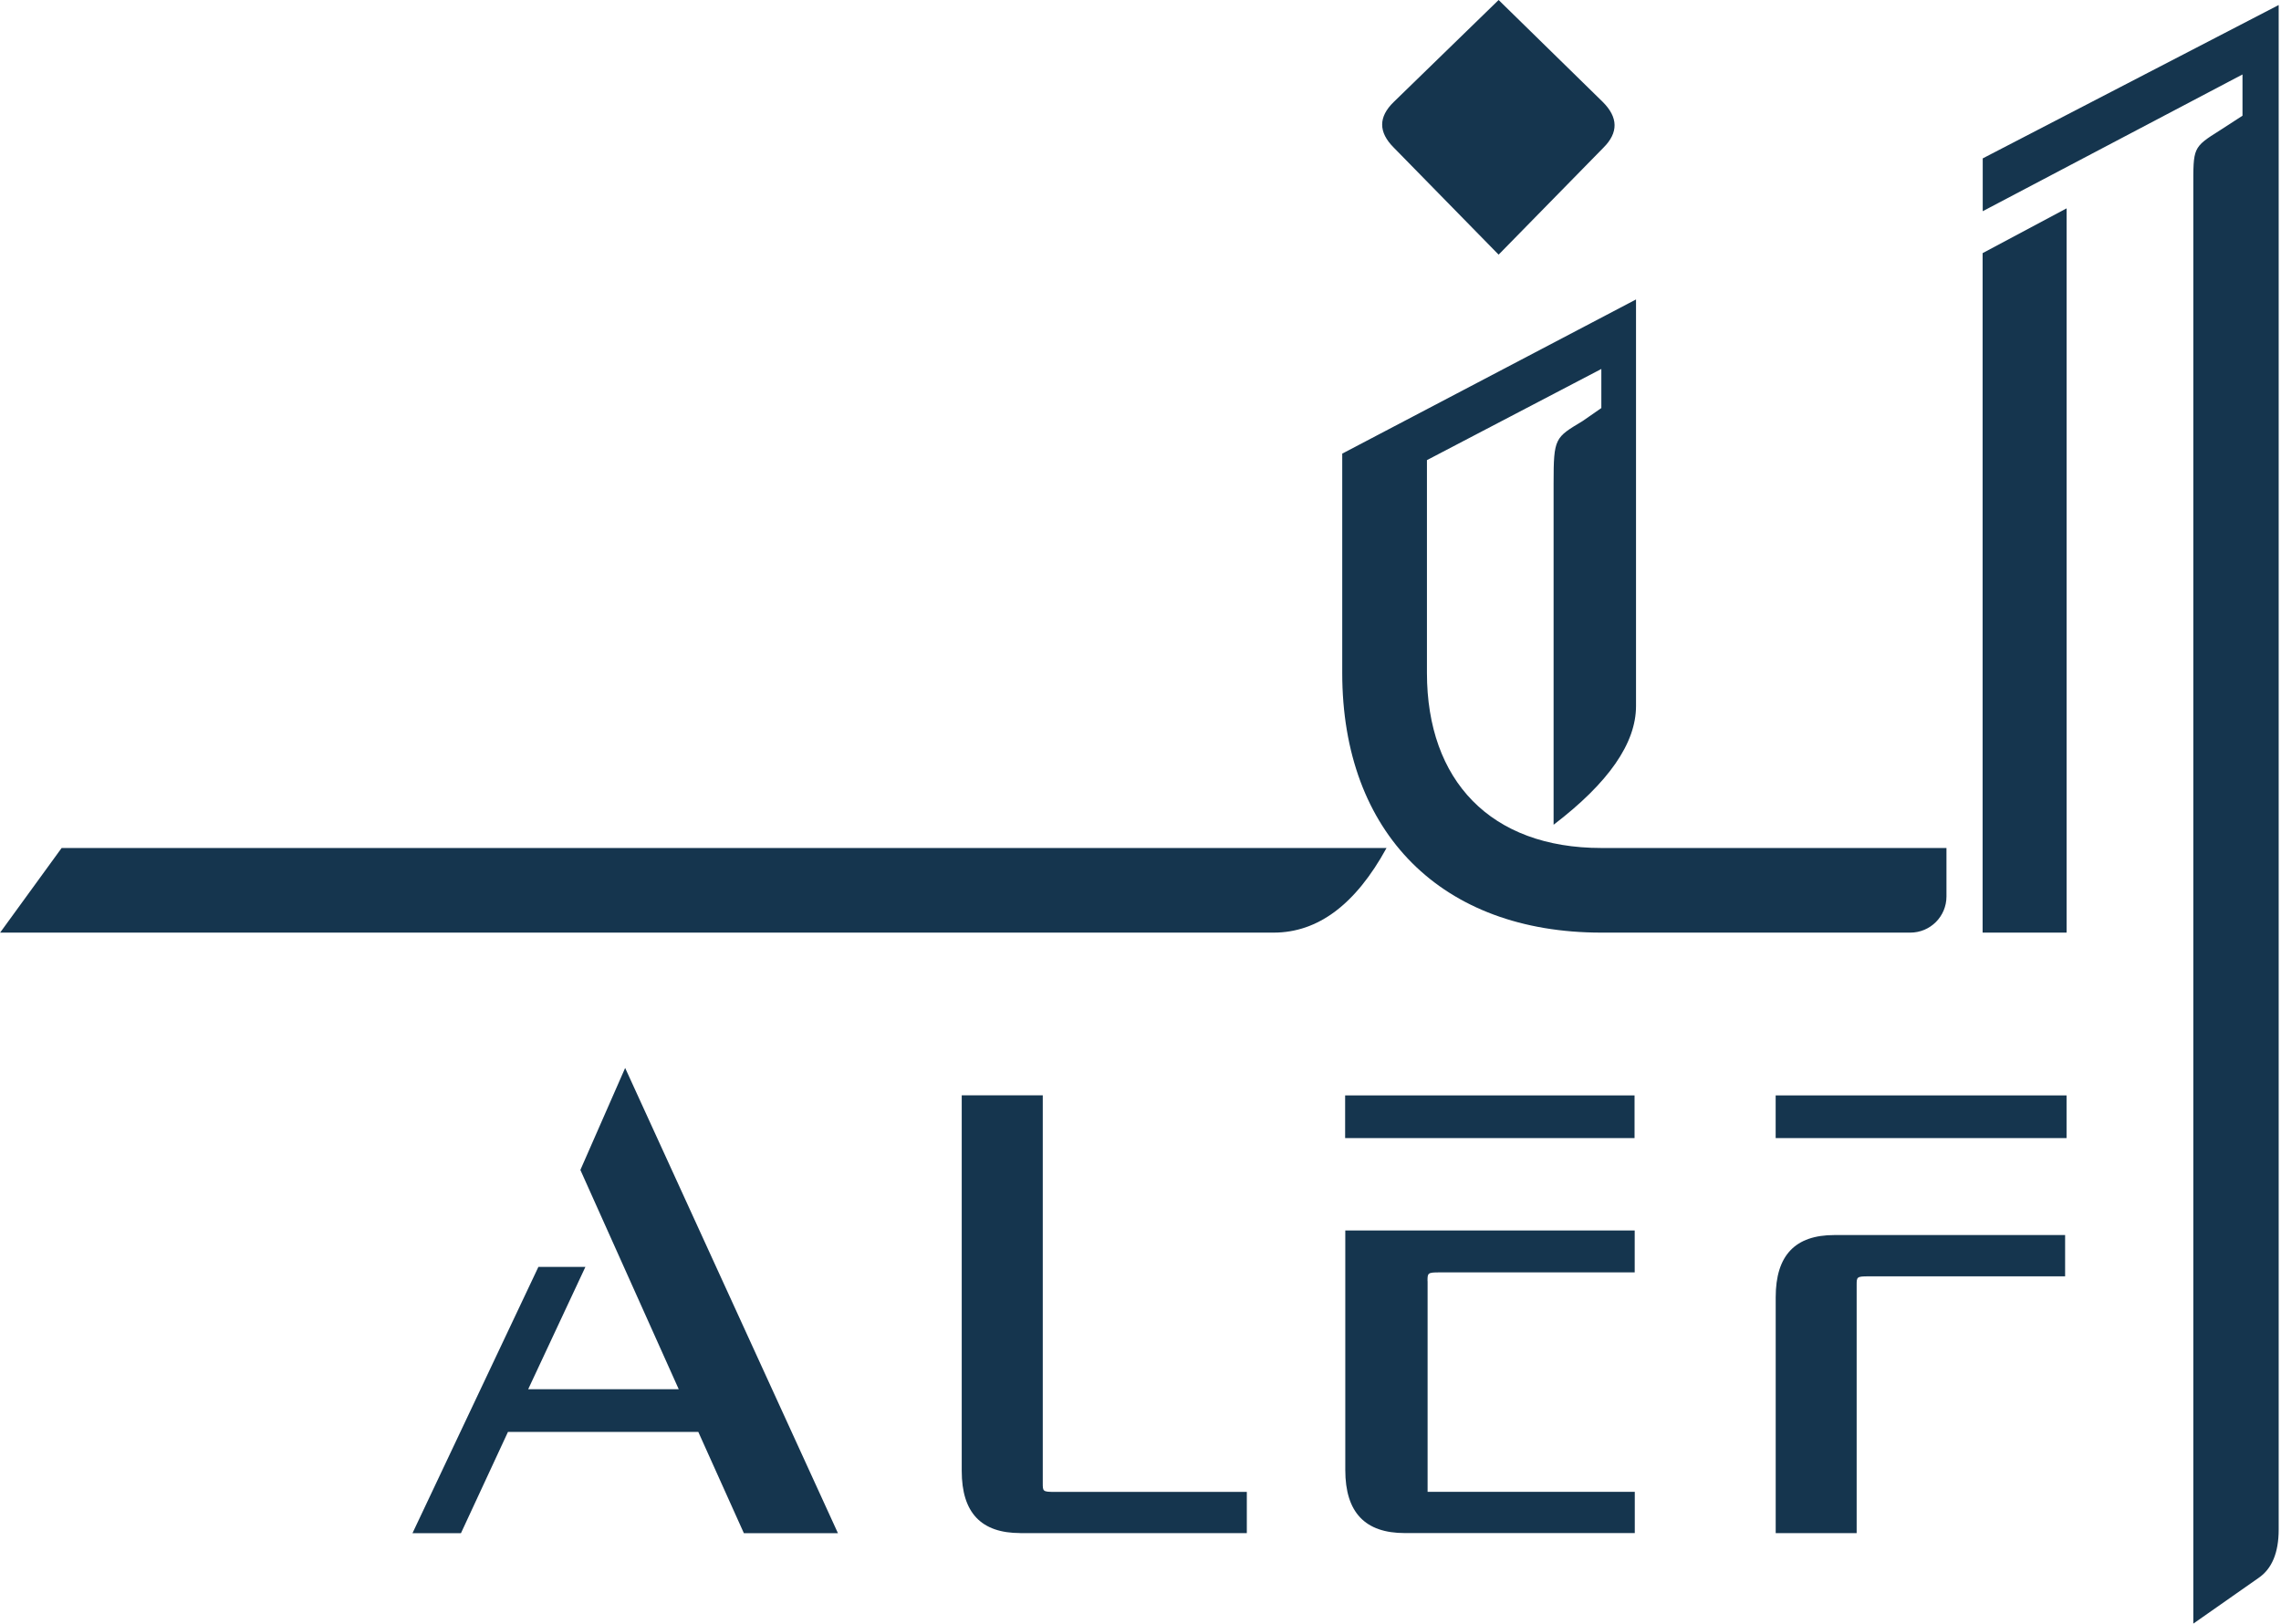
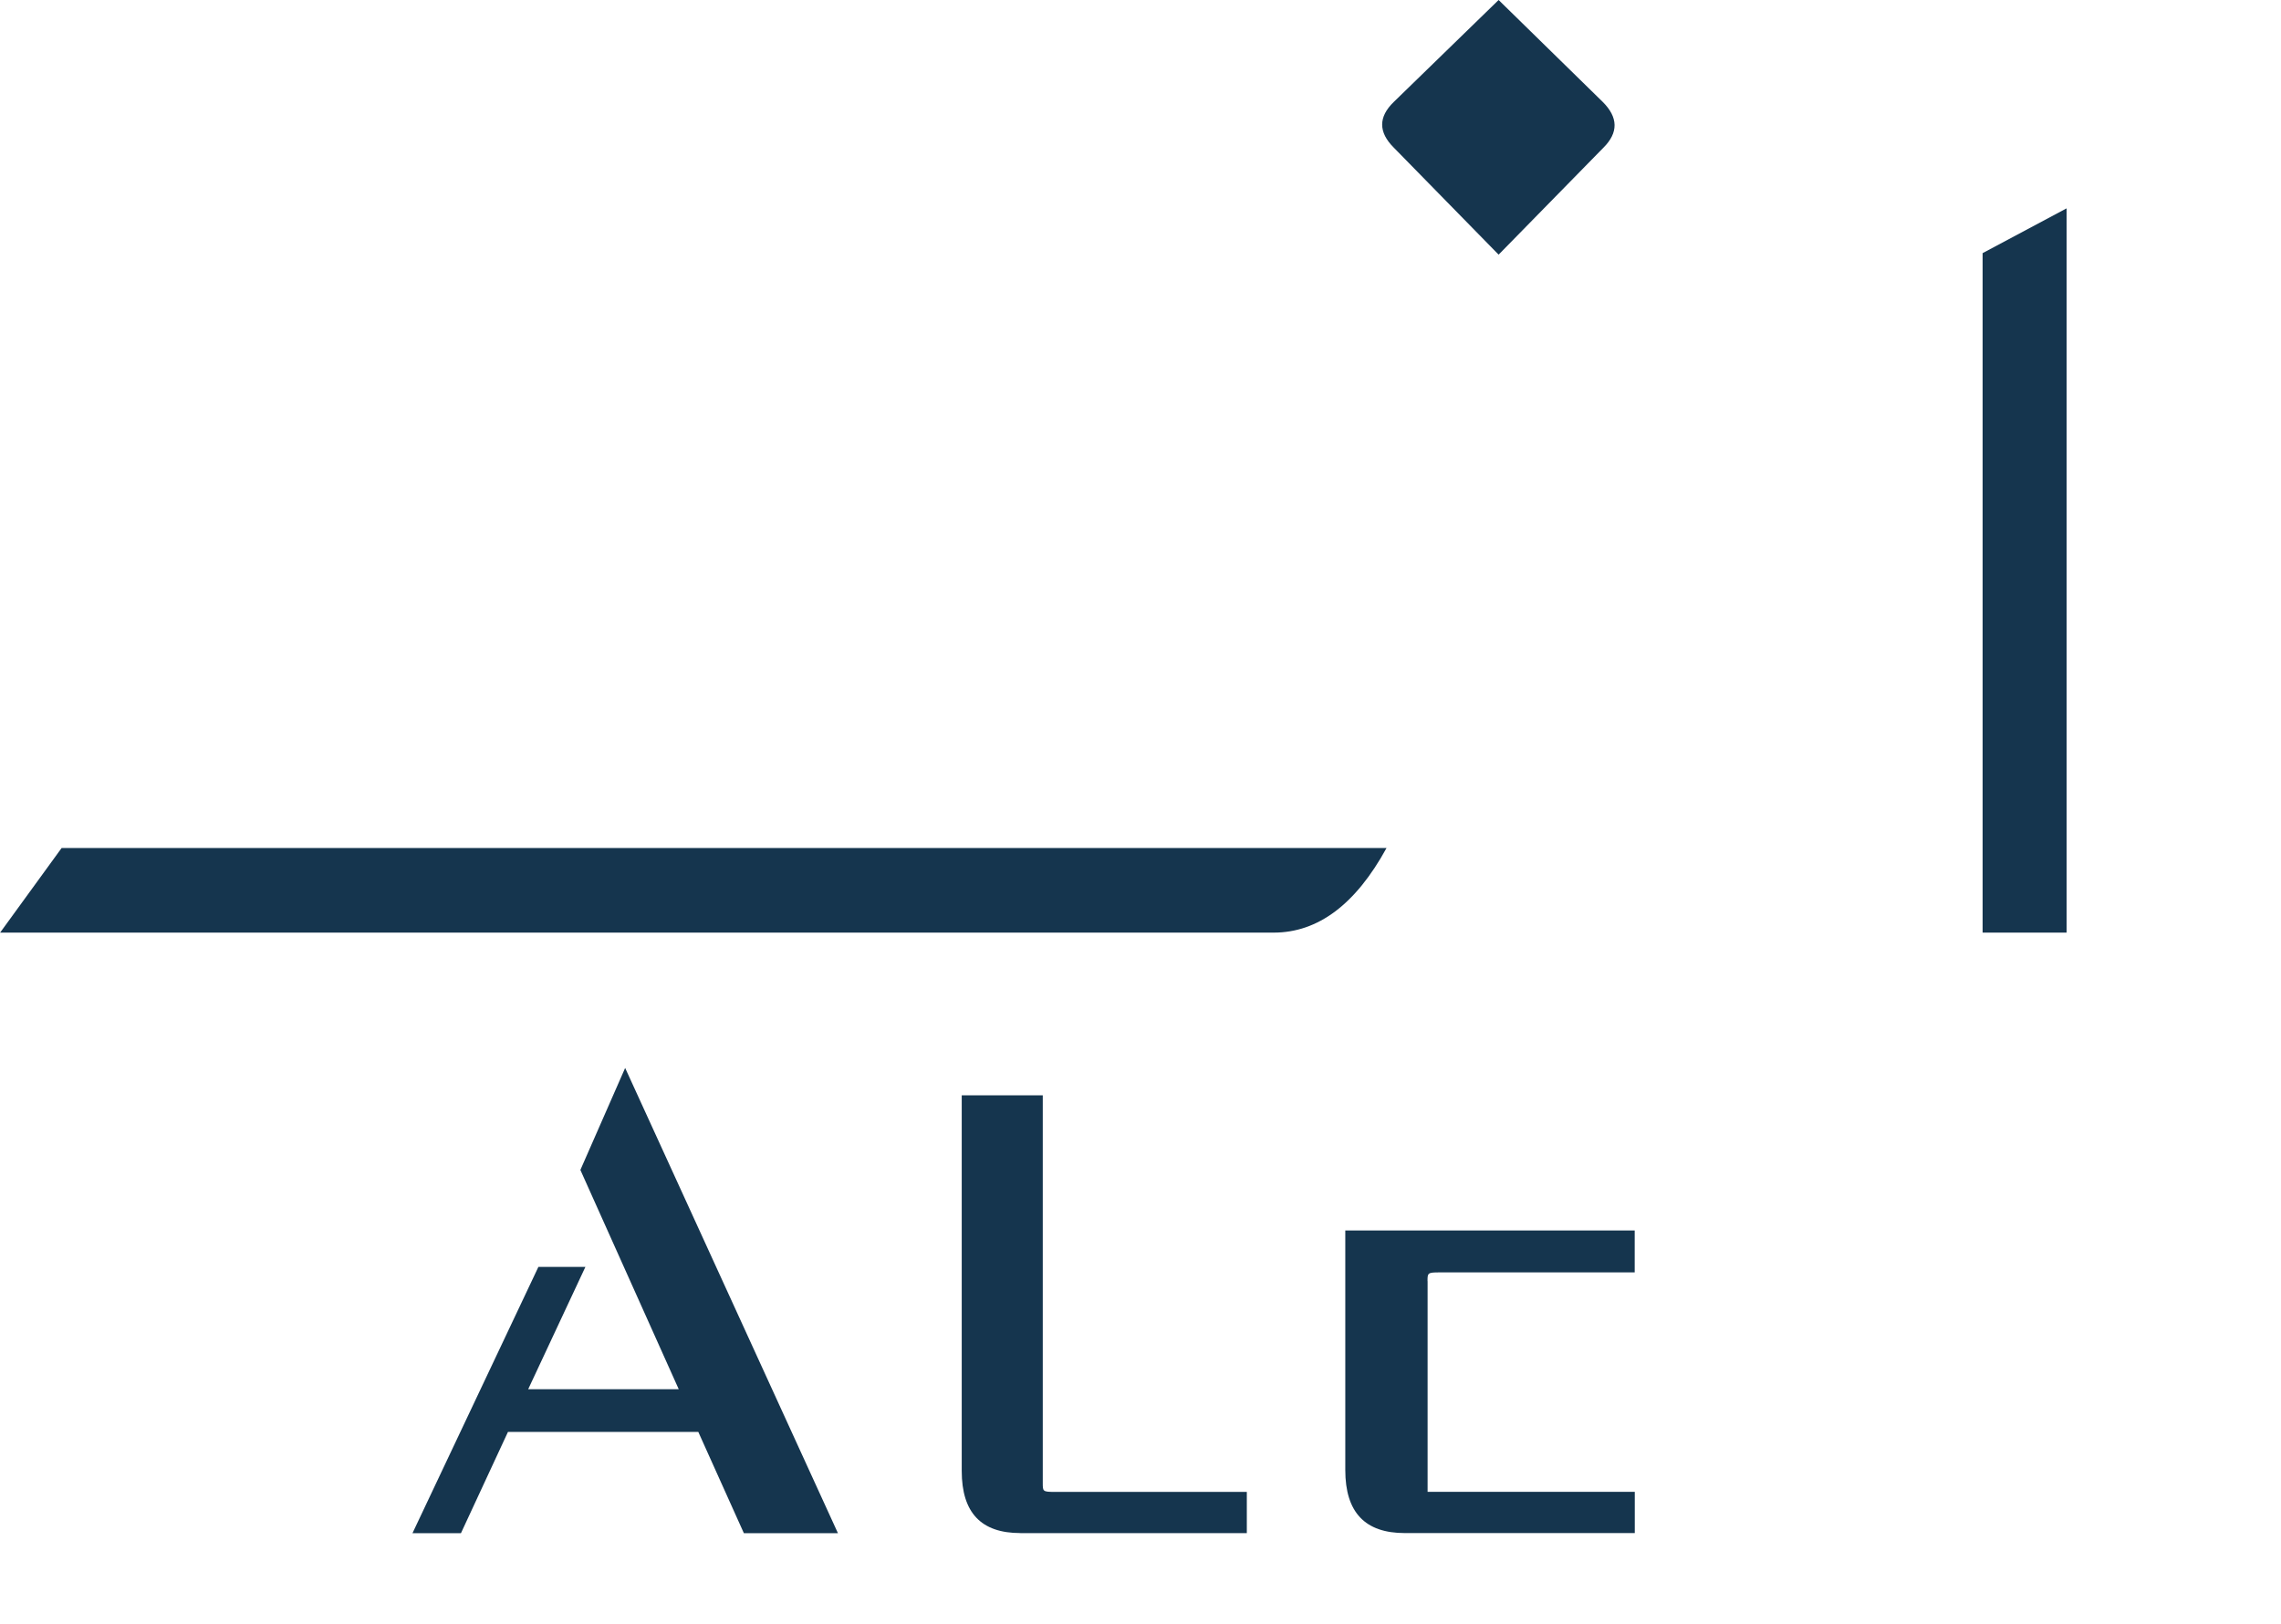
<svg xmlns="http://www.w3.org/2000/svg" width="59" height="42" viewBox="0 0 59 42" fill="none">
  <path d="M51.282 24.124H53.454V5.39L51.282 6.548V24.124Z" fill="#15354E" />
  <path d="M38.763 6.587L41.477 3.817C41.864 3.43 41.857 3.037 41.458 2.638L38.763 0L36.05 2.638C35.651 3.025 35.651 3.418 36.05 3.817L38.763 6.587Z" fill="#15354E" />
-   <path d="M56.732 41.998L58.416 40.819C58.765 40.582 58.94 40.164 58.94 39.565V0.13L51.285 4.097V5.463L58.004 1.926V2.993L57.424 3.369C56.711 3.817 56.732 3.817 56.732 4.866V42V41.998Z" fill="#15354E" />
-   <path d="M41.42 24.124H49.412C49.929 24.124 50.347 23.706 50.347 23.189V21.935H41.42C38.557 21.935 36.909 20.194 36.909 17.405V11.902L41.42 9.544V10.555L40.934 10.892C40.221 11.322 40.185 11.322 40.185 12.501V21.334C41.606 20.249 42.317 19.226 42.317 18.264V7.746L34.718 11.734V17.405C34.718 21.559 37.301 24.124 41.419 24.124" fill="#15354E" />
-   <path d="M53.453 28.335H45.929V29.439H53.453V28.335Z" fill="#15354E" />
-   <path d="M45.928 39.658H48.024V33.24C48.024 33.035 48.024 33.015 48.324 33.015H53.416V31.947H47.446C46.435 31.947 45.93 32.471 45.93 33.556V39.658H45.928Z" fill="#15354E" />
-   <path d="M42.279 28.335H34.793V29.439H42.279V28.335Z" fill="#15354E" />
  <path d="M0.003 24.124H32.944C34.091 24.124 35.065 23.394 35.864 21.935H1.594L0.003 24.124Z" fill="#15354E" />
  <path d="M26.392 39.658H32.25V38.591H27.273C26.972 38.591 26.972 38.573 26.972 38.366V28.333H24.876V38.047C24.876 39.133 25.381 39.656 26.392 39.656" fill="#15354E" />
  <path d="M10.669 39.659H11.923L13.139 37.039H18.062L19.241 39.659H21.674L16.17 27.625L15.012 30.263L17.556 35.935H13.662L15.142 32.771H13.926L10.669 39.659Z" fill="#15354E" />
  <path d="M36.924 33.14C36.924 32.931 36.924 32.913 37.228 32.913H42.283V31.829H34.797V38.023C34.797 39.124 35.31 39.656 36.337 39.656H42.285V38.589H36.926V33.138L36.924 33.14Z" fill="#15354E" />
</svg>